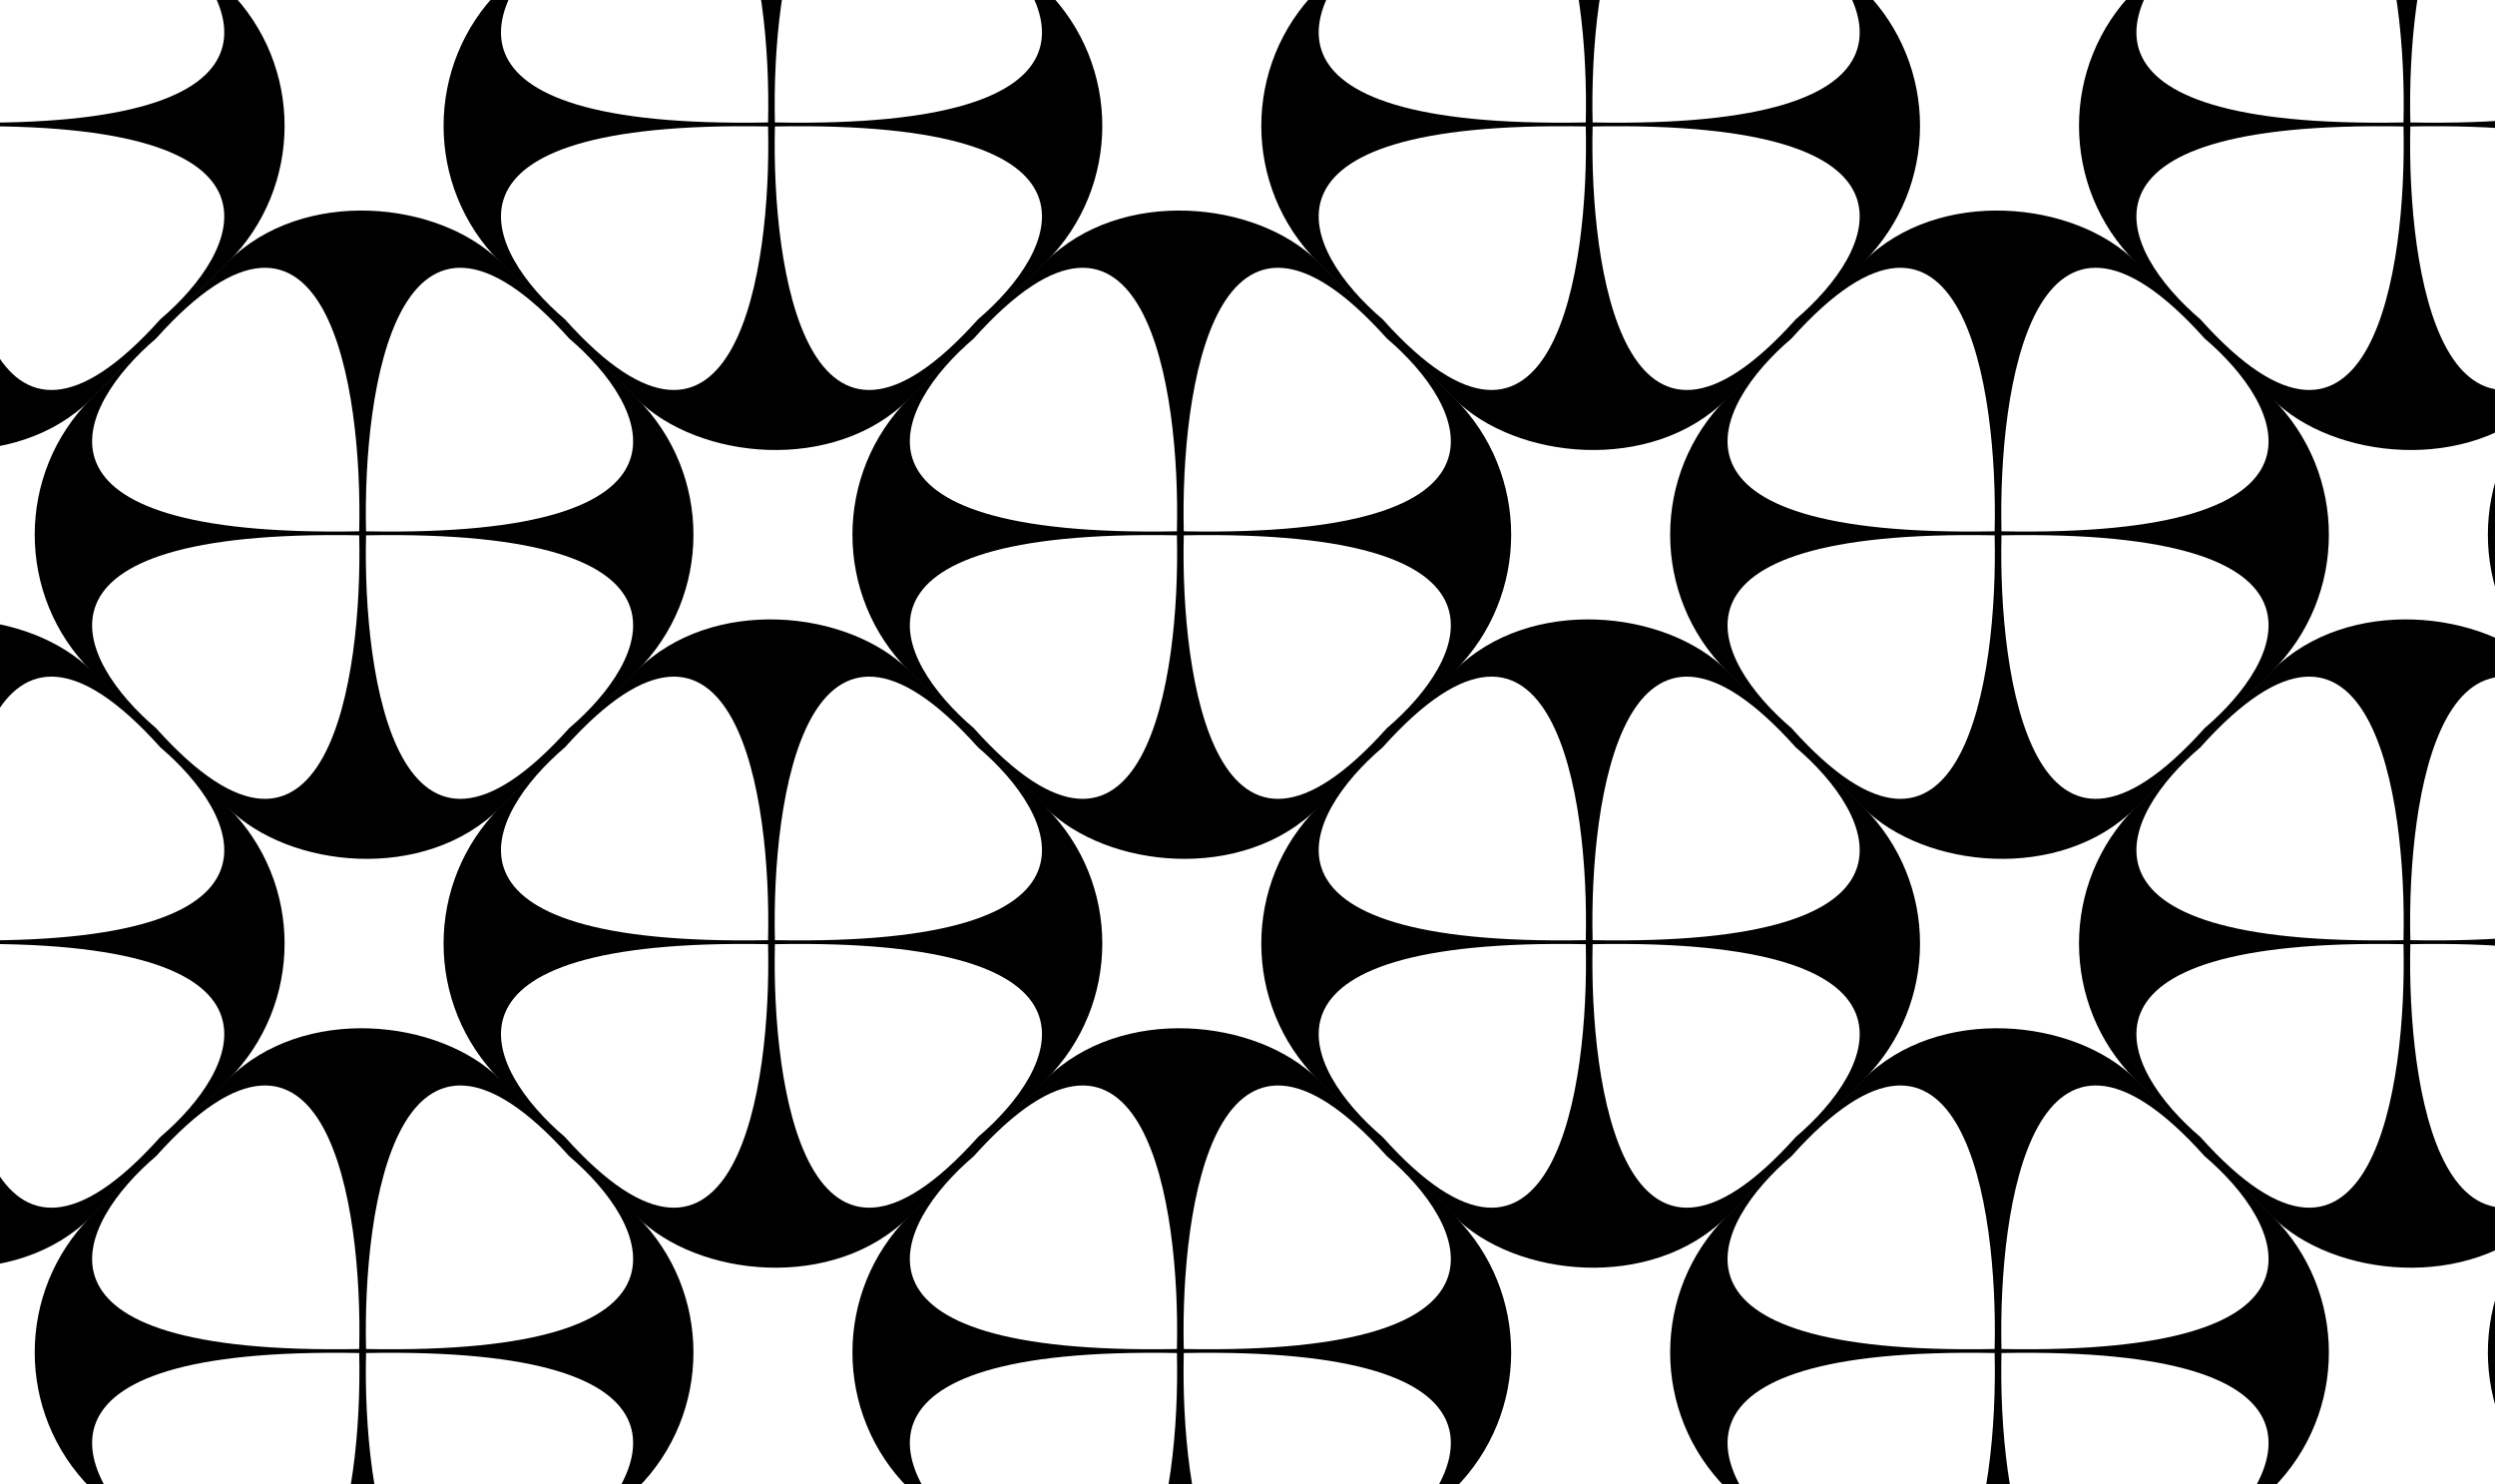
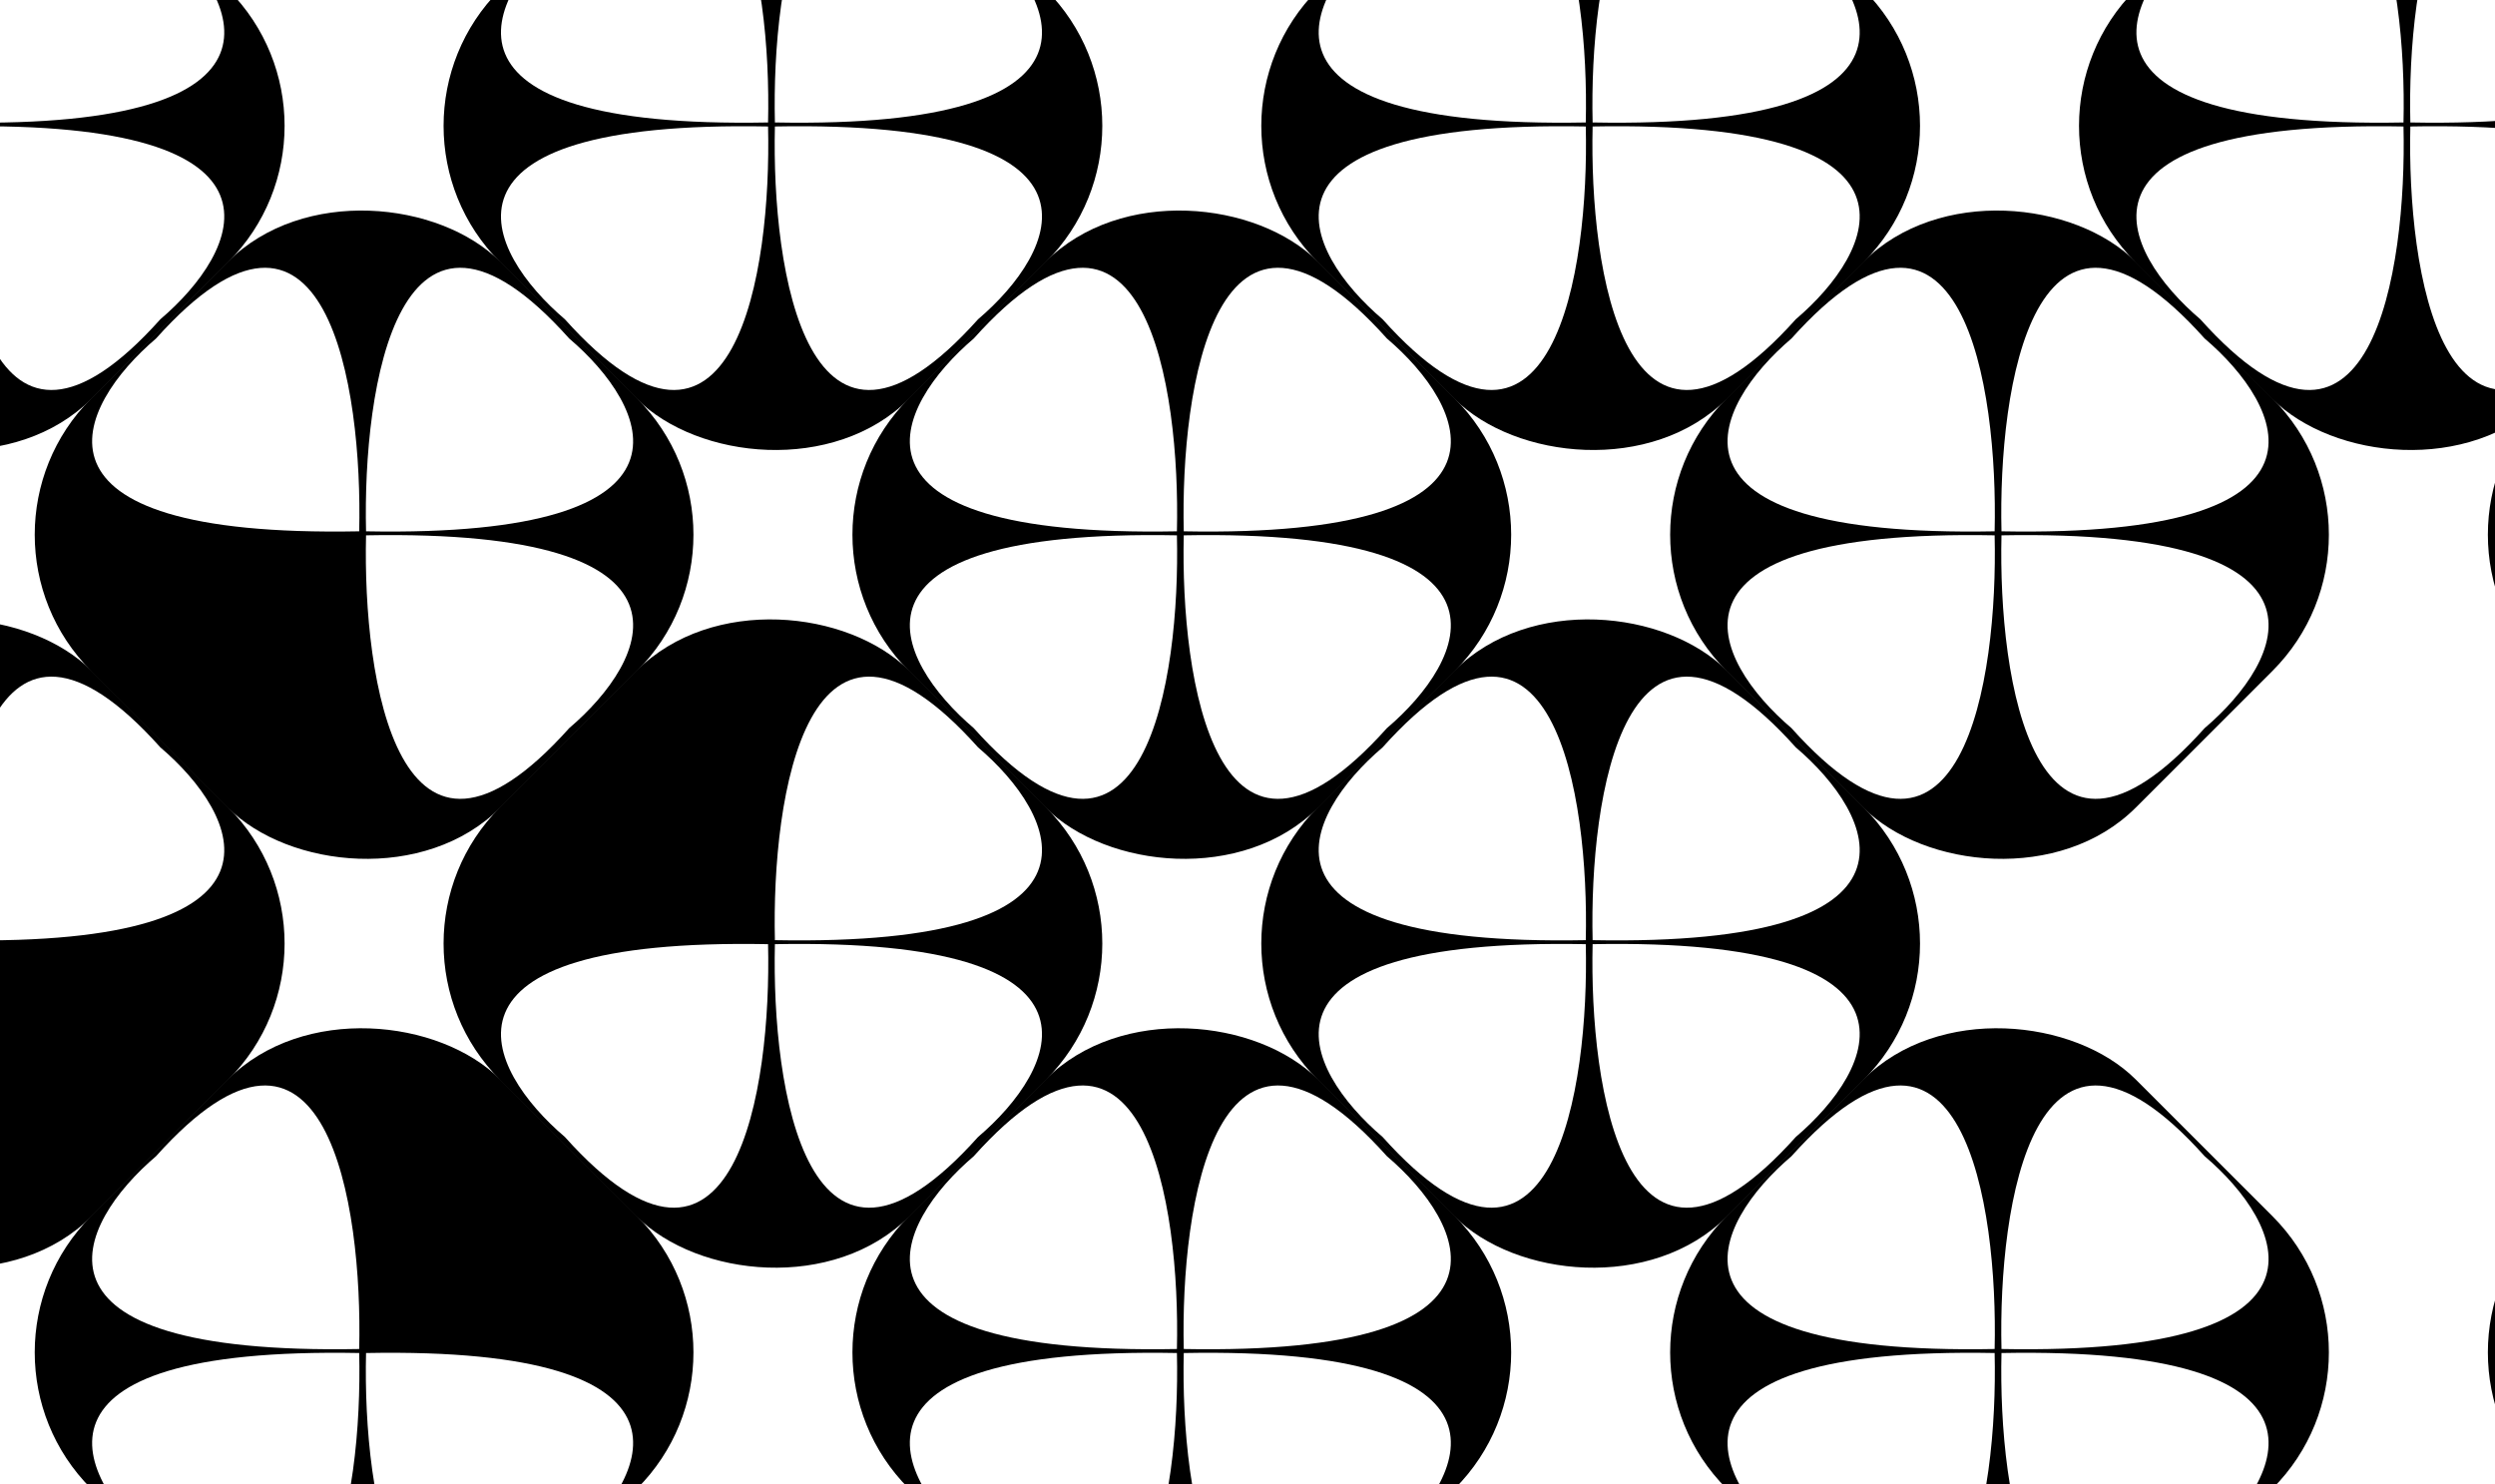
<svg xmlns="http://www.w3.org/2000/svg" width="775" height="461" viewBox="0 0 775 461" fill="none">
  <rect x="0" y="0" width="775" height="461" fill="#808080" stroke="none" />
  <g clip-path="url(#clip0_297_2554)">
    <rect width="775" height="461" fill="white" />
    <rect x="-141" y="293.093" width="179.737" height="179.737" rx="59.839" transform="rotate(-45 -141 293.093)" fill="black" />
-     <path d="M-13.298 293.286C-14.372 337.934 -3.252 412.419 49.81 353.174C74.281 332.353 95.918 291.225 -13.298 293.286Z" fill="white" />
    <path d="M-15.424 292.04C-14.351 247.392 -25.47 172.906 -78.533 232.151C-103.004 252.973 -124.641 294.101 -15.424 292.04Z" fill="white" />
    <path d="M-15.424 293.285C-14.351 337.934 -25.47 412.419 -78.533 353.174C-103.004 332.353 -124.641 291.225 -15.424 293.285Z" fill="white" />
    <path d="M-13.298 292.04C-14.372 247.391 -3.252 172.906 49.81 232.151C74.281 252.972 95.918 294.1 -13.298 292.04Z" fill="white" />
    <rect x="-14" y="166.093" width="179.737" height="179.737" rx="59.839" transform="rotate(-45 -14 166.093)" fill="black" />
    <path d="M113.702 166.286C112.628 210.934 123.748 285.419 176.81 226.174C201.281 205.353 222.918 164.225 113.702 166.286Z" fill="white" />
    <path d="M111.576 165.04C112.649 120.392 101.53 45.906 48.467 105.151C23.996 125.973 2.359 167.101 111.576 165.04Z" fill="white" />
-     <path d="M111.576 166.285C112.649 210.934 101.53 285.419 48.467 226.174C23.996 205.353 2.359 164.225 111.576 166.285Z" fill="white" />
    <path d="M113.702 165.04C112.628 120.391 123.748 45.906 176.81 105.151C201.281 125.972 222.918 167.1 113.702 165.04Z" fill="white" />
    <rect x="-14" y="420.093" width="179.737" height="179.737" rx="59.839" transform="rotate(-45 -14 420.093)" fill="black" />
    <path d="M113.702 420.286C112.628 464.934 123.748 539.419 176.81 480.174C201.281 459.353 222.918 418.225 113.702 420.286Z" fill="white" />
    <path d="M111.576 419.04C112.649 374.392 101.53 299.906 48.467 359.151C23.996 379.973 2.359 421.101 111.576 419.04Z" fill="white" />
    <path d="M111.576 420.285C112.649 464.934 101.53 539.419 48.467 480.174C23.996 459.353 2.359 418.225 111.576 420.285Z" fill="white" />
-     <path d="M113.702 419.04C112.628 374.391 123.748 299.906 176.81 359.151C201.281 379.972 222.918 421.1 113.702 419.04Z" fill="white" />
    <rect x="113" y="293.093" width="179.737" height="179.737" rx="59.839" transform="rotate(-45 113 293.093)" fill="black" />
    <path d="M240.702 293.286C239.628 337.934 250.748 412.419 303.81 353.174C328.281 332.353 349.918 291.225 240.702 293.286Z" fill="white" />
-     <path d="M238.576 292.04C239.649 247.392 228.53 172.906 175.467 232.151C150.996 252.973 129.359 294.101 238.576 292.04Z" fill="white" />
    <path d="M238.576 293.285C239.649 337.934 228.53 412.419 175.467 353.174C150.996 332.353 129.359 291.225 238.576 293.285Z" fill="white" />
    <path d="M240.702 292.04C239.628 247.391 250.748 172.906 303.81 232.151C328.281 252.972 349.918 294.1 240.702 292.04Z" fill="white" />
    <rect x="240" y="166.093" width="179.737" height="179.737" rx="59.839" transform="rotate(-45 240 166.093)" fill="black" />
    <path d="M367.702 166.286C366.628 210.934 377.748 285.419 430.81 226.174C455.281 205.353 476.918 164.225 367.702 166.286Z" fill="white" />
    <path d="M365.576 165.04C366.649 120.392 355.53 45.906 302.467 105.151C277.996 125.973 256.359 167.101 365.576 165.04Z" fill="white" />
    <path d="M365.576 166.285C366.649 210.934 355.53 285.419 302.467 226.174C277.996 205.353 256.359 164.225 365.576 166.285Z" fill="white" />
    <path d="M367.702 165.04C366.628 120.391 377.748 45.906 430.81 105.151C455.281 125.972 476.918 167.1 367.702 165.04Z" fill="white" />
    <rect x="240" y="420.093" width="179.737" height="179.737" rx="59.839" transform="rotate(-45 240 420.093)" fill="black" />
    <path d="M367.702 420.286C366.628 464.934 377.748 539.419 430.81 480.174C455.281 459.353 476.918 418.225 367.702 420.286Z" fill="white" />
    <path d="M365.576 419.04C366.649 374.392 355.53 299.906 302.467 359.151C277.996 379.973 256.359 421.101 365.576 419.04Z" fill="white" />
    <path d="M365.576 420.285C366.649 464.934 355.53 539.419 302.467 480.174C277.996 459.353 256.359 418.225 365.576 420.285Z" fill="white" />
    <path d="M367.702 419.04C366.628 374.391 377.748 299.906 430.81 359.151C455.281 379.972 476.918 421.1 367.702 419.04Z" fill="white" />
    <rect x="367" y="293.093" width="179.737" height="179.737" rx="59.839" transform="rotate(-45 367 293.093)" fill="black" />
    <path d="M494.702 293.286C493.628 337.934 504.748 412.419 557.81 353.174C582.281 332.353 603.918 291.225 494.702 293.286Z" fill="white" />
    <path d="M492.576 292.04C493.649 247.392 482.53 172.906 429.467 232.151C404.996 252.973 383.359 294.101 492.576 292.04Z" fill="white" />
    <path d="M492.576 293.285C493.649 337.934 482.53 412.419 429.467 353.174C404.996 332.353 383.359 291.225 492.576 293.285Z" fill="white" />
    <path d="M494.702 292.04C493.628 247.391 504.748 172.906 557.81 232.151C582.281 252.972 603.918 294.1 494.702 292.04Z" fill="white" />
    <rect x="494" y="420.093" width="179.737" height="179.737" rx="59.839" transform="rotate(-45 494 420.093)" fill="black" />
    <path d="M621.702 420.286C620.628 464.934 631.748 539.419 684.81 480.174C709.281 459.353 730.918 418.225 621.702 420.286Z" fill="white" />
    <path d="M619.576 419.04C620.649 374.392 609.53 299.906 556.467 359.151C531.996 379.973 510.359 421.101 619.576 419.04Z" fill="white" />
    <path d="M619.576 420.285C620.649 464.934 609.53 539.419 556.467 480.174C531.996 459.353 510.359 418.225 619.576 420.285Z" fill="white" />
    <path d="M621.702 419.04C620.628 374.391 631.748 299.906 684.81 359.151C709.281 379.972 730.918 421.1 621.702 419.04Z" fill="white" />
    <rect x="494" y="166.093" width="179.737" height="179.737" rx="59.839" transform="rotate(-45 494 166.093)" fill="black" />
    <path d="M621.702 166.286C620.628 210.934 631.748 285.419 684.81 226.174C709.281 205.353 730.918 164.225 621.702 166.286Z" fill="white" />
    <path d="M619.576 165.04C620.649 120.392 609.53 45.906 556.467 105.151C531.996 125.973 510.359 167.101 619.576 165.04Z" fill="white" />
    <path d="M619.576 166.285C620.649 210.934 609.53 285.419 556.467 226.174C531.996 205.353 510.359 164.225 619.576 166.285Z" fill="white" />
    <path d="M621.702 165.04C620.628 120.391 631.748 45.906 684.81 105.151C709.281 125.972 730.918 167.1 621.702 165.04Z" fill="white" />
-     <rect x="621" y="293.093" width="179.737" height="179.737" rx="59.839" transform="rotate(-45 621 293.093)" fill="black" />
    <path d="M748.702 293.286C747.628 337.934 758.748 412.419 811.81 353.174C836.281 332.353 857.918 291.225 748.702 293.286Z" fill="white" />
    <path d="M746.576 292.04C747.649 247.392 736.53 172.906 683.467 232.151C658.996 252.973 637.359 294.101 746.576 292.04Z" fill="white" />
    <path d="M746.576 293.285C747.649 337.934 736.53 412.419 683.467 353.174C658.996 332.353 637.359 291.225 746.576 293.285Z" fill="white" />
    <path d="M748.702 292.04C747.628 247.391 758.748 172.906 811.81 232.151C836.281 252.972 857.918 294.1 748.702 292.04Z" fill="white" />
    <rect x="748" y="420.093" width="179.737" height="179.737" rx="59.839" transform="rotate(-45 748 420.093)" fill="black" />
    <path d="M873.576 419.04C874.649 374.392 863.53 299.906 810.467 359.151C785.996 379.973 764.359 421.101 873.576 419.04Z" fill="white" />
    <path d="M873.576 420.285C874.649 464.934 863.53 539.419 810.467 480.174C785.996 459.353 764.359 418.225 873.576 420.285Z" fill="white" />
    <rect x="748" y="166.093" width="179.737" height="179.737" rx="59.839" transform="rotate(-45 748 166.093)" fill="black" />
    <path d="M873.576 165.04C874.649 120.392 863.53 45.906 810.467 105.151C785.996 125.973 764.359 167.101 873.576 165.04Z" fill="white" />
    <path d="M873.576 166.285C874.649 210.934 863.53 285.419 810.467 226.174C785.996 205.353 764.359 164.225 873.576 166.285Z" fill="white" />
    <rect x="621" y="39.093" width="179.737" height="179.737" rx="59.839" transform="rotate(-45 621 39.093)" fill="black" />
    <path d="M748.702 39.286C747.628 83.934 758.748 158.419 811.81 99.174C836.281 78.353 857.918 37.225 748.702 39.286Z" fill="white" />
    <path d="M746.576 38.04C747.649 -6.608 736.53 -81.094 683.467 -21.849C658.996 -1.027 637.359 40.101 746.576 38.04Z" fill="white" />
    <path d="M746.576 39.285C747.649 83.934 736.53 158.419 683.467 99.174C658.996 78.353 637.359 37.225 746.576 39.285Z" fill="white" />
    <path d="M748.702 38.039C747.628 -6.609 758.748 -81.094 811.81 -21.849C836.281 -1.028 857.918 40.1 748.702 38.039Z" fill="white" />
    <rect x="367" y="39.093" width="179.737" height="179.737" rx="59.839" transform="rotate(-45 367 39.093)" fill="black" />
    <path d="M494.702 39.286C493.628 83.934 504.748 158.419 557.81 99.174C582.281 78.353 603.918 37.225 494.702 39.286Z" fill="white" />
    <path d="M492.576 38.04C493.649 -6.608 482.53 -81.094 429.467 -21.849C404.996 -1.027 383.359 40.101 492.576 38.04Z" fill="white" />
    <path d="M492.576 39.285C493.649 83.934 482.53 158.419 429.467 99.174C404.996 78.353 383.359 37.225 492.576 39.285Z" fill="white" />
    <path d="M494.702 38.039C493.628 -6.609 504.748 -81.094 557.81 -21.849C582.281 -1.028 603.918 40.1 494.702 38.039Z" fill="white" />
    <rect x="113" y="39.093" width="179.737" height="179.737" rx="59.839" transform="rotate(-45 113 39.093)" fill="black" />
    <path d="M240.702 39.286C239.628 83.934 250.748 158.419 303.81 99.174C328.281 78.353 349.918 37.225 240.702 39.286Z" fill="white" />
    <path d="M238.576 38.04C239.649 -6.608 228.53 -81.094 175.467 -21.849C150.996 -1.027 129.359 40.101 238.576 38.04Z" fill="white" />
    <path d="M238.576 39.285C239.649 83.934 228.53 158.419 175.467 99.174C150.996 78.353 129.359 37.225 238.576 39.285Z" fill="white" />
    <path d="M240.702 38.039C239.628 -6.609 250.748 -81.094 303.81 -21.849C328.281 -1.028 349.918 40.1 240.702 38.039Z" fill="white" />
    <rect x="-141" y="39.093" width="179.737" height="179.737" rx="59.839" transform="rotate(-45 -141 39.093)" fill="black" />
    <path d="M-13.298 39.286C-14.372 83.934 -3.252 158.419 49.81 99.174C74.281 78.353 95.918 37.225 -13.298 39.286Z" fill="white" />
    <path d="M-15.424 38.04C-14.351 -6.608 -25.47 -81.094 -78.533 -21.849C-103.004 -1.027 -124.641 40.101 -15.424 38.04Z" fill="white" />
    <path d="M-15.424 39.285C-14.351 83.934 -25.47 158.419 -78.533 99.174C-103.004 78.353 -124.641 37.225 -15.424 39.285Z" fill="white" />
    <path d="M-13.298 38.039C-14.372 -6.609 -3.252 -81.094 49.81 -21.849C74.281 -1.028 95.918 40.1 -13.298 38.039Z" fill="white" />
  </g>
  <defs>
    <clipPath id="clip0_297_2554">
      <rect width="775" height="461" fill="white" />
    </clipPath>
  </defs>
</svg>